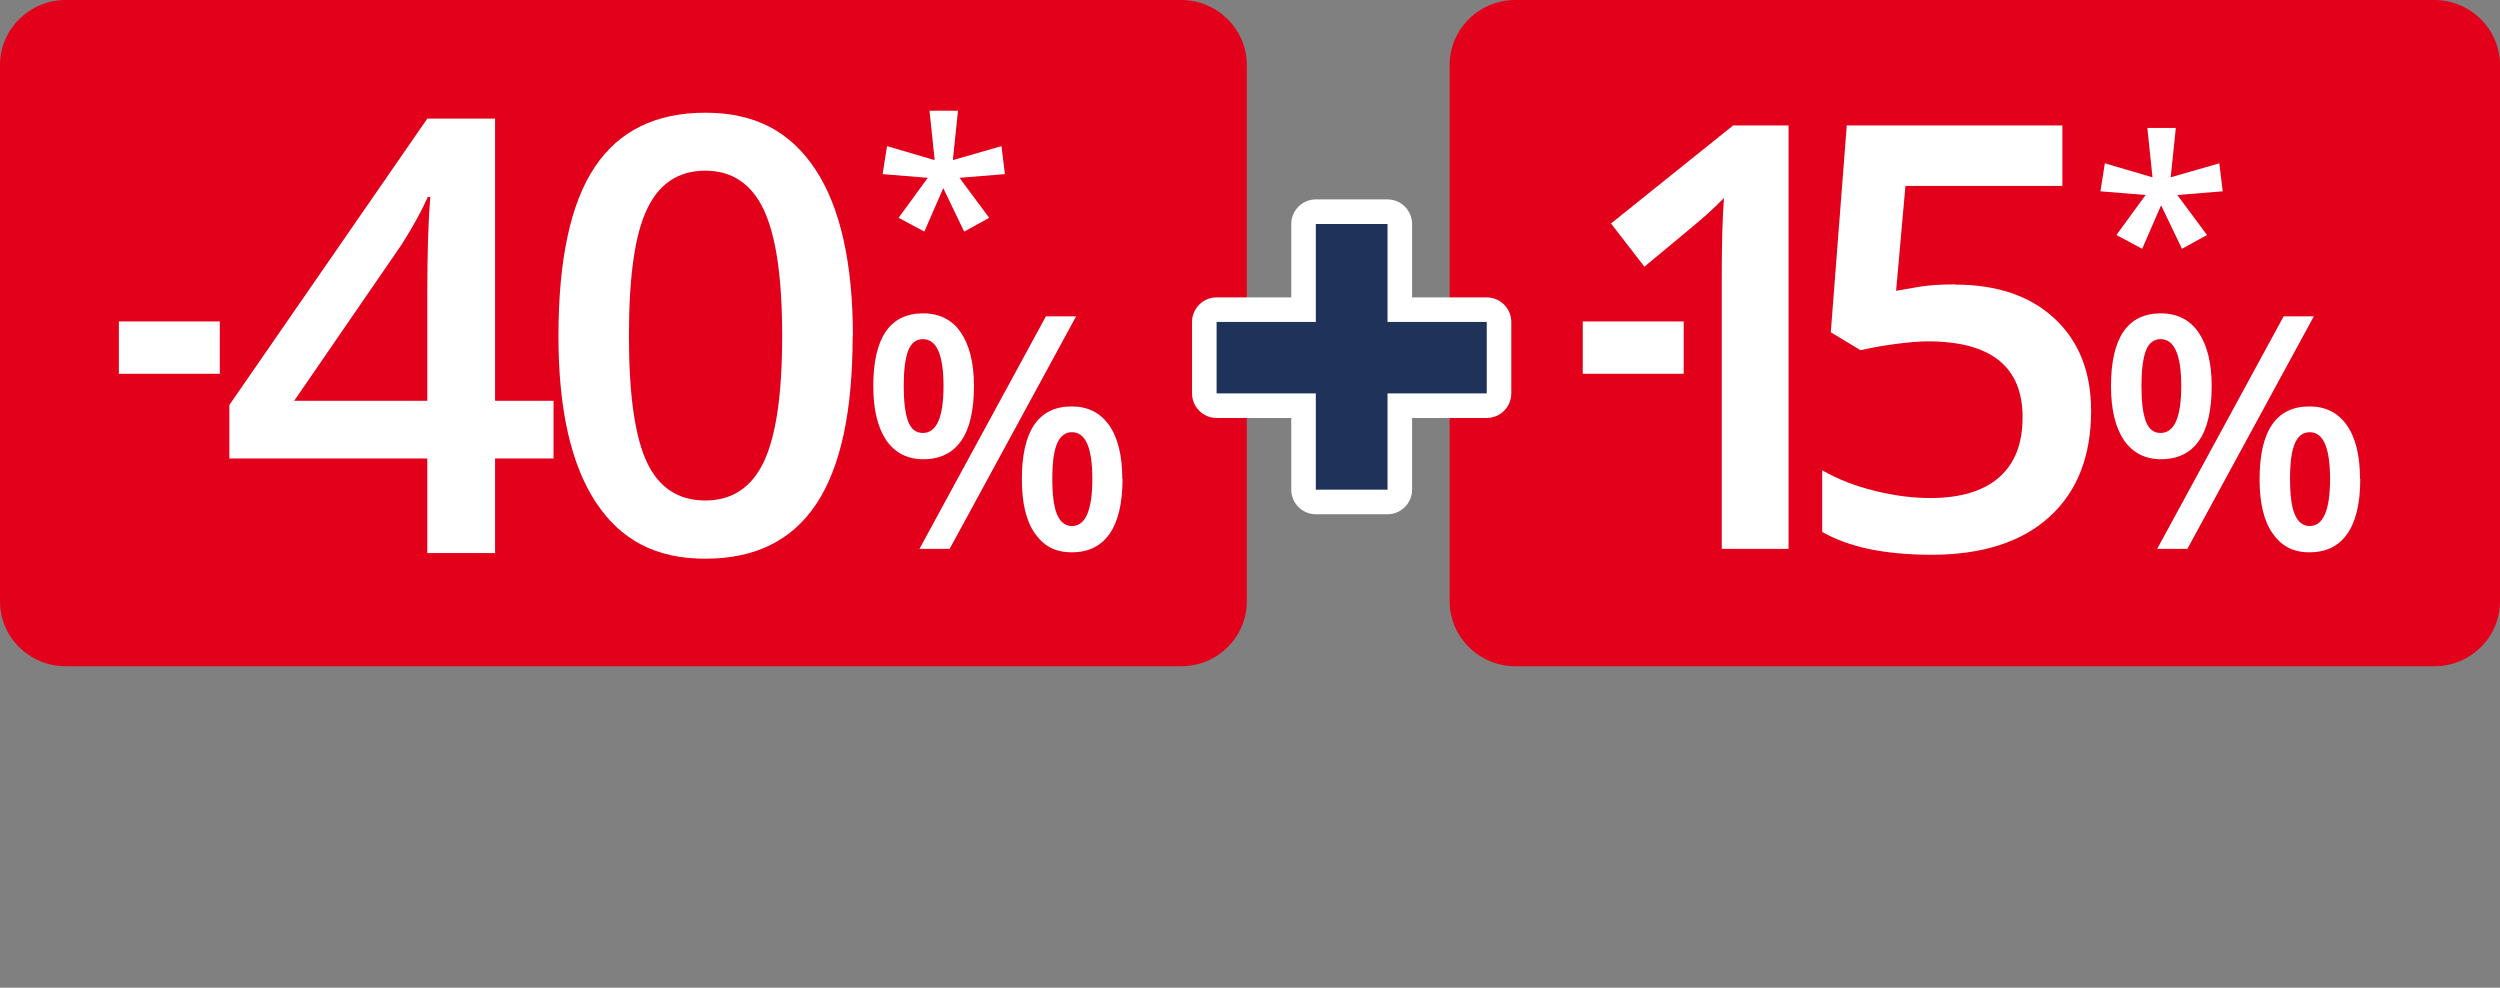
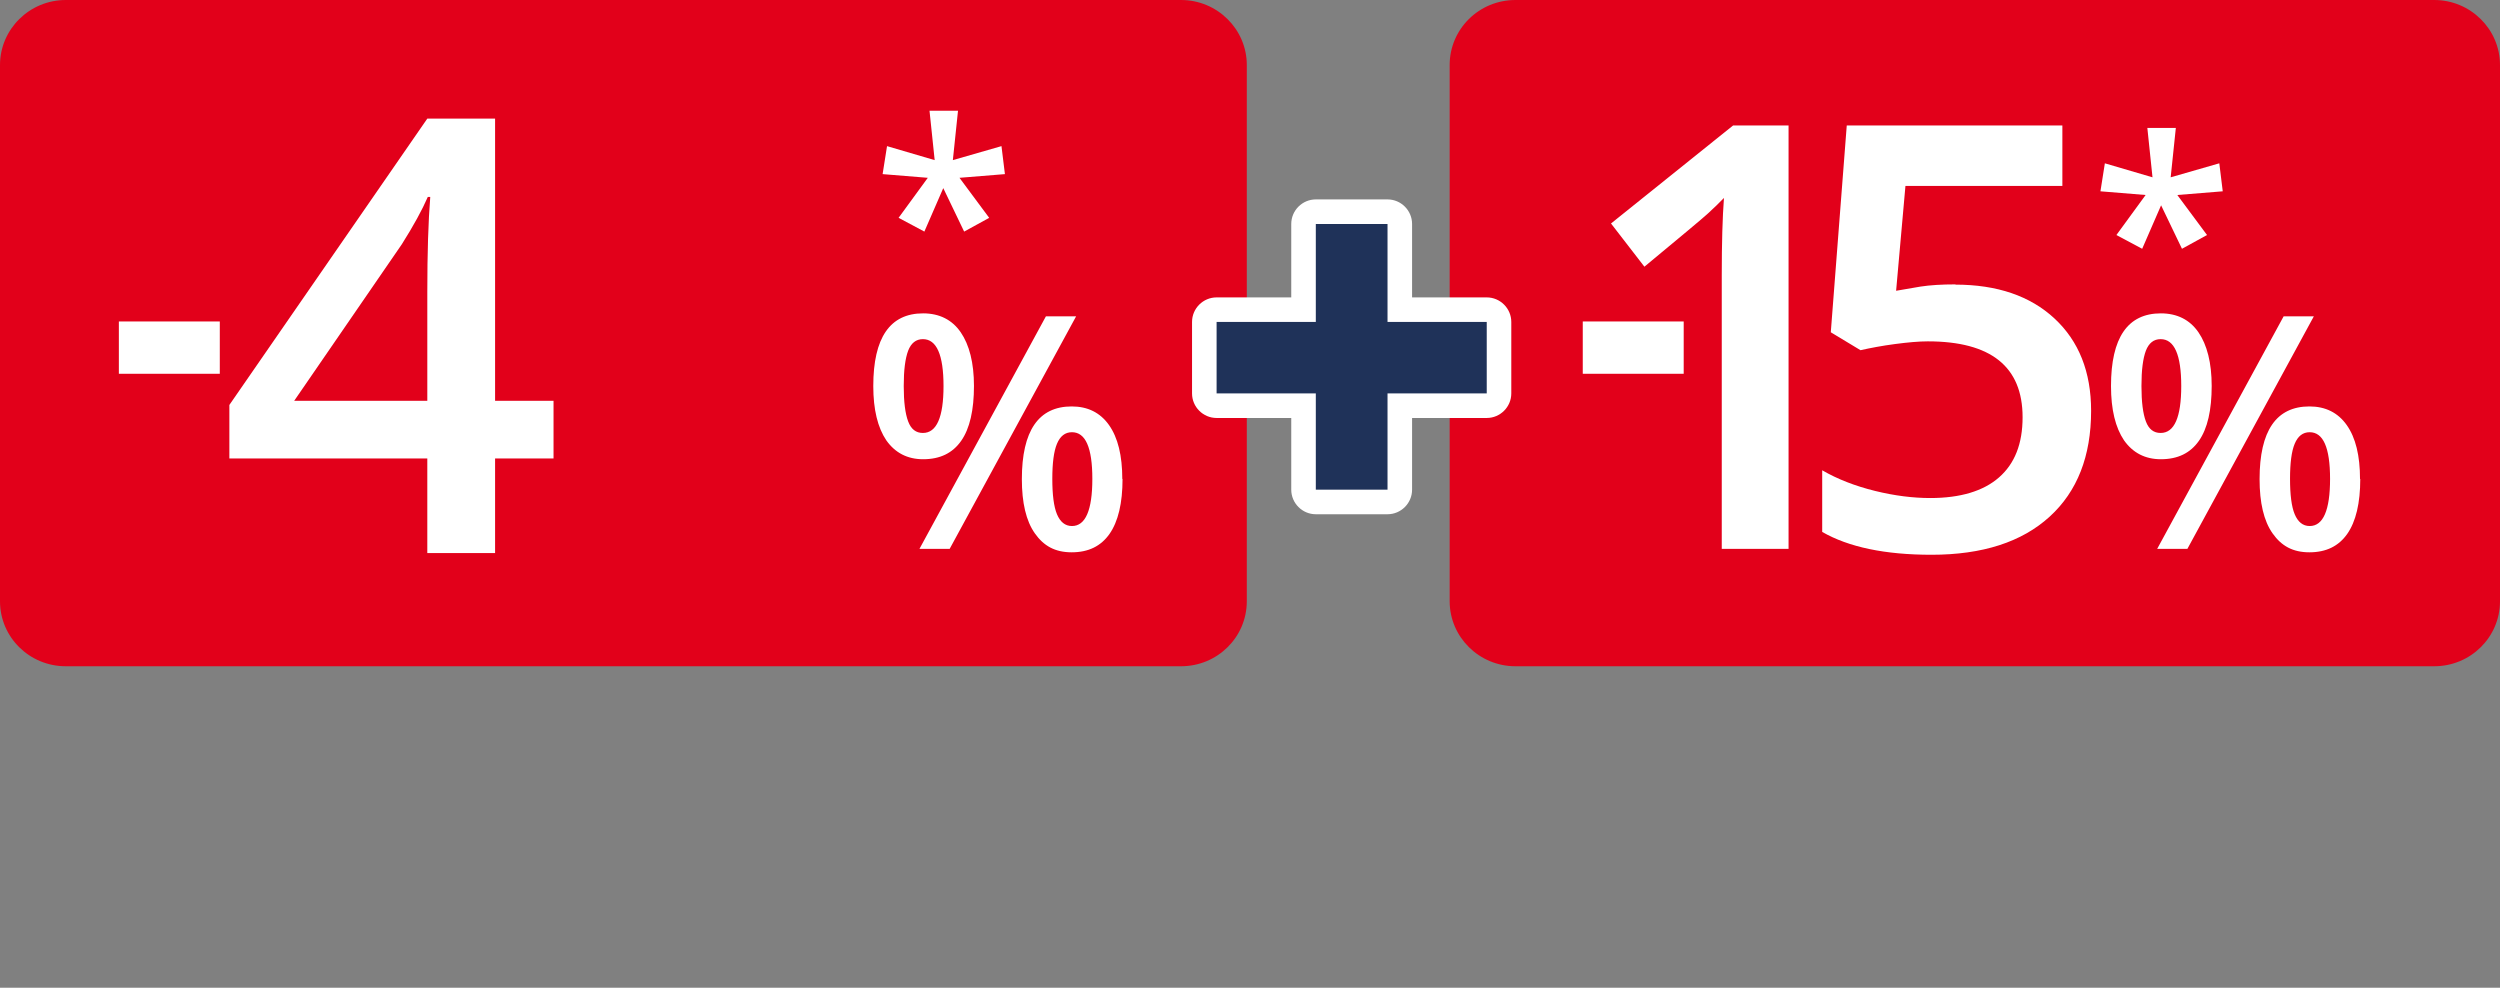
<svg xmlns="http://www.w3.org/2000/svg" id="uuid-66f388f1-a44b-45ac-a218-28f515eb695c" width="101.8" height="40.22" viewBox="0 0 101.8 40.22">
  <rect x="0" y="0" width="101.8" height="40.22" fill="#808080" stroke="none" />
  <defs>
    <style>.uuid-e6a49d8b-b590-489a-a1a0-802632906a80{fill:#fff;}.uuid-e6a49d8b-b590-489a-a1a0-802632906a80,.uuid-d108b5db-72ee-4380-b7c0-9a6ea05b2c41,.uuid-70aff940-b3fe-4379-baf1-57a9b0c113d0{stroke-width:0px;}.uuid-d108b5db-72ee-4380-b7c0-9a6ea05b2c41{fill:#e2001a;}.uuid-70aff940-b3fe-4379-baf1-57a9b0c113d0{fill:#1f3259;}</style>
  </defs>
  <g id="uuid-965ea162-3b99-4b06-9dd3-868c34983bd9">
    <path class="uuid-d108b5db-72ee-4380-b7c0-9a6ea05b2c41" d="m2.68,0h45.41c1.48,0,2.68,1.19,2.68,2.65v21.83c0,1.47-1.2,2.65-2.68,2.65H2.68C1.2,27.13,0,25.95,0,24.48V2.65C0,1.19,1.2,0,2.68,0Z" />
  </g>
  <path class="uuid-e6a49d8b-b590-489a-a1a0-802632906a80" d="m39.01,4.51l-.21,2.01,1.98-.57.14,1.14-1.85.15,1.21,1.63-1.02.56-.85-1.77-.77,1.77-1.05-.56,1.19-1.63-1.84-.15.18-1.14,1.94.57-.21-2.01h1.17Z" />
  <path class="uuid-e6a49d8b-b590-489a-a1a0-802632906a80" d="m39.66,15.71c0,.99-.17,1.74-.52,2.24s-.86.75-1.55.75c-.64,0-1.14-.26-1.5-.77-.35-.52-.53-1.25-.53-2.21,0-1.97.68-2.96,2.03-2.96.66,0,1.18.26,1.53.77s.54,1.24.54,2.19Zm-2.86.01c0,.64.06,1.12.18,1.44.12.32.32.47.6.47.56,0,.84-.64.84-1.91s-.28-1.91-.84-1.91c-.28,0-.48.16-.6.47-.12.32-.18.79-.18,1.44Zm7.02-2.84l-5.15,9.47h-1.23l5.15-9.47h1.23Zm1.89,6.62c0,.99-.18,1.74-.53,2.24-.35.5-.86.75-1.54.75s-1.14-.26-1.5-.77-.53-1.25-.53-2.21c0-1.97.68-2.96,2.03-2.96.65,0,1.16.25,1.52.76.36.51.54,1.24.54,2.2Zm-2.86,0c0,.64.06,1.13.19,1.44s.33.48.61.48c.55,0,.83-.64.83-1.92s-.28-1.9-.83-1.9c-.28,0-.48.16-.61.47s-.19.79-.19,1.43Z" />
  <path class="uuid-e6a49d8b-b590-489a-a1a0-802632906a80" d="m4.84,15.22v-2.13h4.11v2.13h-4.11Z" />
  <g id="uuid-2e00dafa-6b5a-41f4-b138-733c38e04f46">
    <path class="uuid-d108b5db-72ee-4380-b7c0-9a6ea05b2c41" d="m61.71,0h37.41c1.48,0,2.68,1.19,2.68,2.65v21.83c0,1.47-1.2,2.65-2.68,2.65h-37.41c-1.48,0-2.68-1.19-2.68-2.65V2.65c0-1.47,1.2-2.65,2.68-2.65Z" />
  </g>
  <path class="uuid-e6a49d8b-b590-489a-a1a0-802632906a80" d="m88.6,5.21l-.21,2.01,1.98-.57.14,1.14-1.85.15,1.21,1.63-1.02.56-.85-1.77-.77,1.77-1.05-.56,1.19-1.63-1.84-.15.18-1.14,1.94.57-.21-2.01h1.17Z" />
  <path class="uuid-e6a49d8b-b590-489a-a1a0-802632906a80" d="m72.83,22.35h-2.72v-11.13c0-1.33.03-2.38.09-3.16-.18.19-.4.4-.65.63s-1.12.95-2.59,2.17l-1.36-1.76,4.97-3.99h2.26v17.24Z" />
  <path class="uuid-e6a49d8b-b590-489a-a1a0-802632906a80" d="m79.62,11.59c1.7,0,3.05.46,4.04,1.38.99.92,1.49,2.17,1.49,3.76,0,1.84-.56,3.28-1.69,4.31-1.13,1.03-2.73,1.55-4.81,1.55-1.89,0-3.37-.31-4.45-.93v-2.51c.62.36,1.34.64,2.15.84.81.2,1.56.29,2.25.29,1.22,0,2.16-.28,2.8-.84.64-.56.96-1.37.96-2.45,0-2.06-1.29-3.09-3.86-3.09-.36,0-.81.04-1.34.11-.53.07-1,.16-1.4.25l-1.21-.73.65-8.42h8.78v2.46h-6.39l-.38,4.27c.27-.05.6-.1.99-.17.39-.06.86-.09,1.43-.09Z" />
  <path class="uuid-e6a49d8b-b590-489a-a1a0-802632906a80" d="m90.06,15.71c0,.99-.17,1.74-.52,2.24s-.86.75-1.55.75c-.64,0-1.14-.26-1.5-.77-.35-.52-.53-1.25-.53-2.21,0-1.97.68-2.96,2.03-2.96.66,0,1.18.26,1.53.77s.54,1.24.54,2.19Zm-2.86.01c0,.64.06,1.12.18,1.44.12.32.32.47.6.47.56,0,.84-.64.84-1.91s-.28-1.91-.84-1.91c-.28,0-.48.16-.6.47-.12.32-.18.79-.18,1.44Zm7.02-2.84l-5.15,9.47h-1.23l5.15-9.47h1.23Zm1.89,6.62c0,.99-.18,1.74-.53,2.24-.35.5-.86.75-1.54.75s-1.14-.26-1.5-.77-.53-1.25-.53-2.21c0-1.97.68-2.96,2.03-2.96.65,0,1.16.25,1.52.76.36.51.54,1.24.54,2.2Zm-2.86,0c0,.64.06,1.13.19,1.44s.33.48.61.48c.55,0,.83-.64.83-1.92s-.28-1.9-.83-1.9c-.28,0-.48.16-.61.47s-.19.79-.19,1.43Z" />
  <path class="uuid-70aff940-b3fe-4379-baf1-57a9b0c113d0" d="m53.57,20.45c-.28,0-.5-.22-.5-.5v-3.42h-3.54c-.28,0-.5-.22-.5-.5v-2.91c0-.28.22-.5.5-.5h3.54v-3.49c0-.28.22-.5.5-.5h2.92c.28,0,.5.22.5.5v3.49h3.54c.28,0,.5.22.5.5v2.91c0,.28-.22.5-.5.5h-3.54v3.42c0,.28-.22.5-.5.5h-2.92Z" />
  <path class="uuid-e6a49d8b-b590-489a-a1a0-802632906a80" d="m56.5,9.12v3.99h4.04v2.91h-4.04v3.92h-2.92v-3.92h-4.04v-2.91h4.04v-3.99h2.92m0-1h-2.92c-.55,0-1,.45-1,1v2.99h-3.04c-.55,0-1,.45-1,1v2.91c0,.55.45,1,1,1h3.04v2.92c0,.55.45,1,1,1h2.92c.55,0,1-.45,1-1v-2.92h3.04c.55,0,1-.45,1-1v-2.91c0-.55-.45-1-1-1h-3.04v-2.99c0-.55-.45-1-1-1h0Z" />
  <path class="uuid-e6a49d8b-b590-489a-a1a0-802632906a80" d="m22.54,18.67h-2.38v3.85h-2.76v-3.85h-8.06v-2.18l8.06-11.66h2.76v11.49h2.38v2.35Zm-5.14-2.35v-4.43c0-1.58.04-2.87.12-3.87h-.1c-.23.53-.58,1.17-1.06,1.93l-4.38,6.37h5.42Z" />
-   <path class="uuid-e6a49d8b-b590-489a-a1a0-802632906a80" d="m34.72,13.69c0,3.07-.49,5.34-1.48,6.83-.99,1.49-2.49,2.23-4.52,2.23s-3.45-.77-4.46-2.3c-1.01-1.54-1.52-3.79-1.52-6.76,0-3.11.49-5.41,1.48-6.89.99-1.48,2.49-2.21,4.51-2.21s3.46.77,4.48,2.32c1.01,1.54,1.52,3.81,1.52,6.78Zm-9.11,0c0,2.41.25,4.12.74,5.15s1.29,1.54,2.37,1.54,1.88-.52,2.38-1.57.75-2.75.75-5.13-.25-4.08-.75-5.14c-.5-1.06-1.3-1.59-2.38-1.59s-1.88.52-2.37,1.56c-.5,1.04-.74,2.76-.74,5.17Z" />
  <path class="uuid-e6a49d8b-b590-489a-a1a0-802632906a80" d="m64.45,15.22v-2.13h4.11v2.13h-4.11Z" />
</svg>